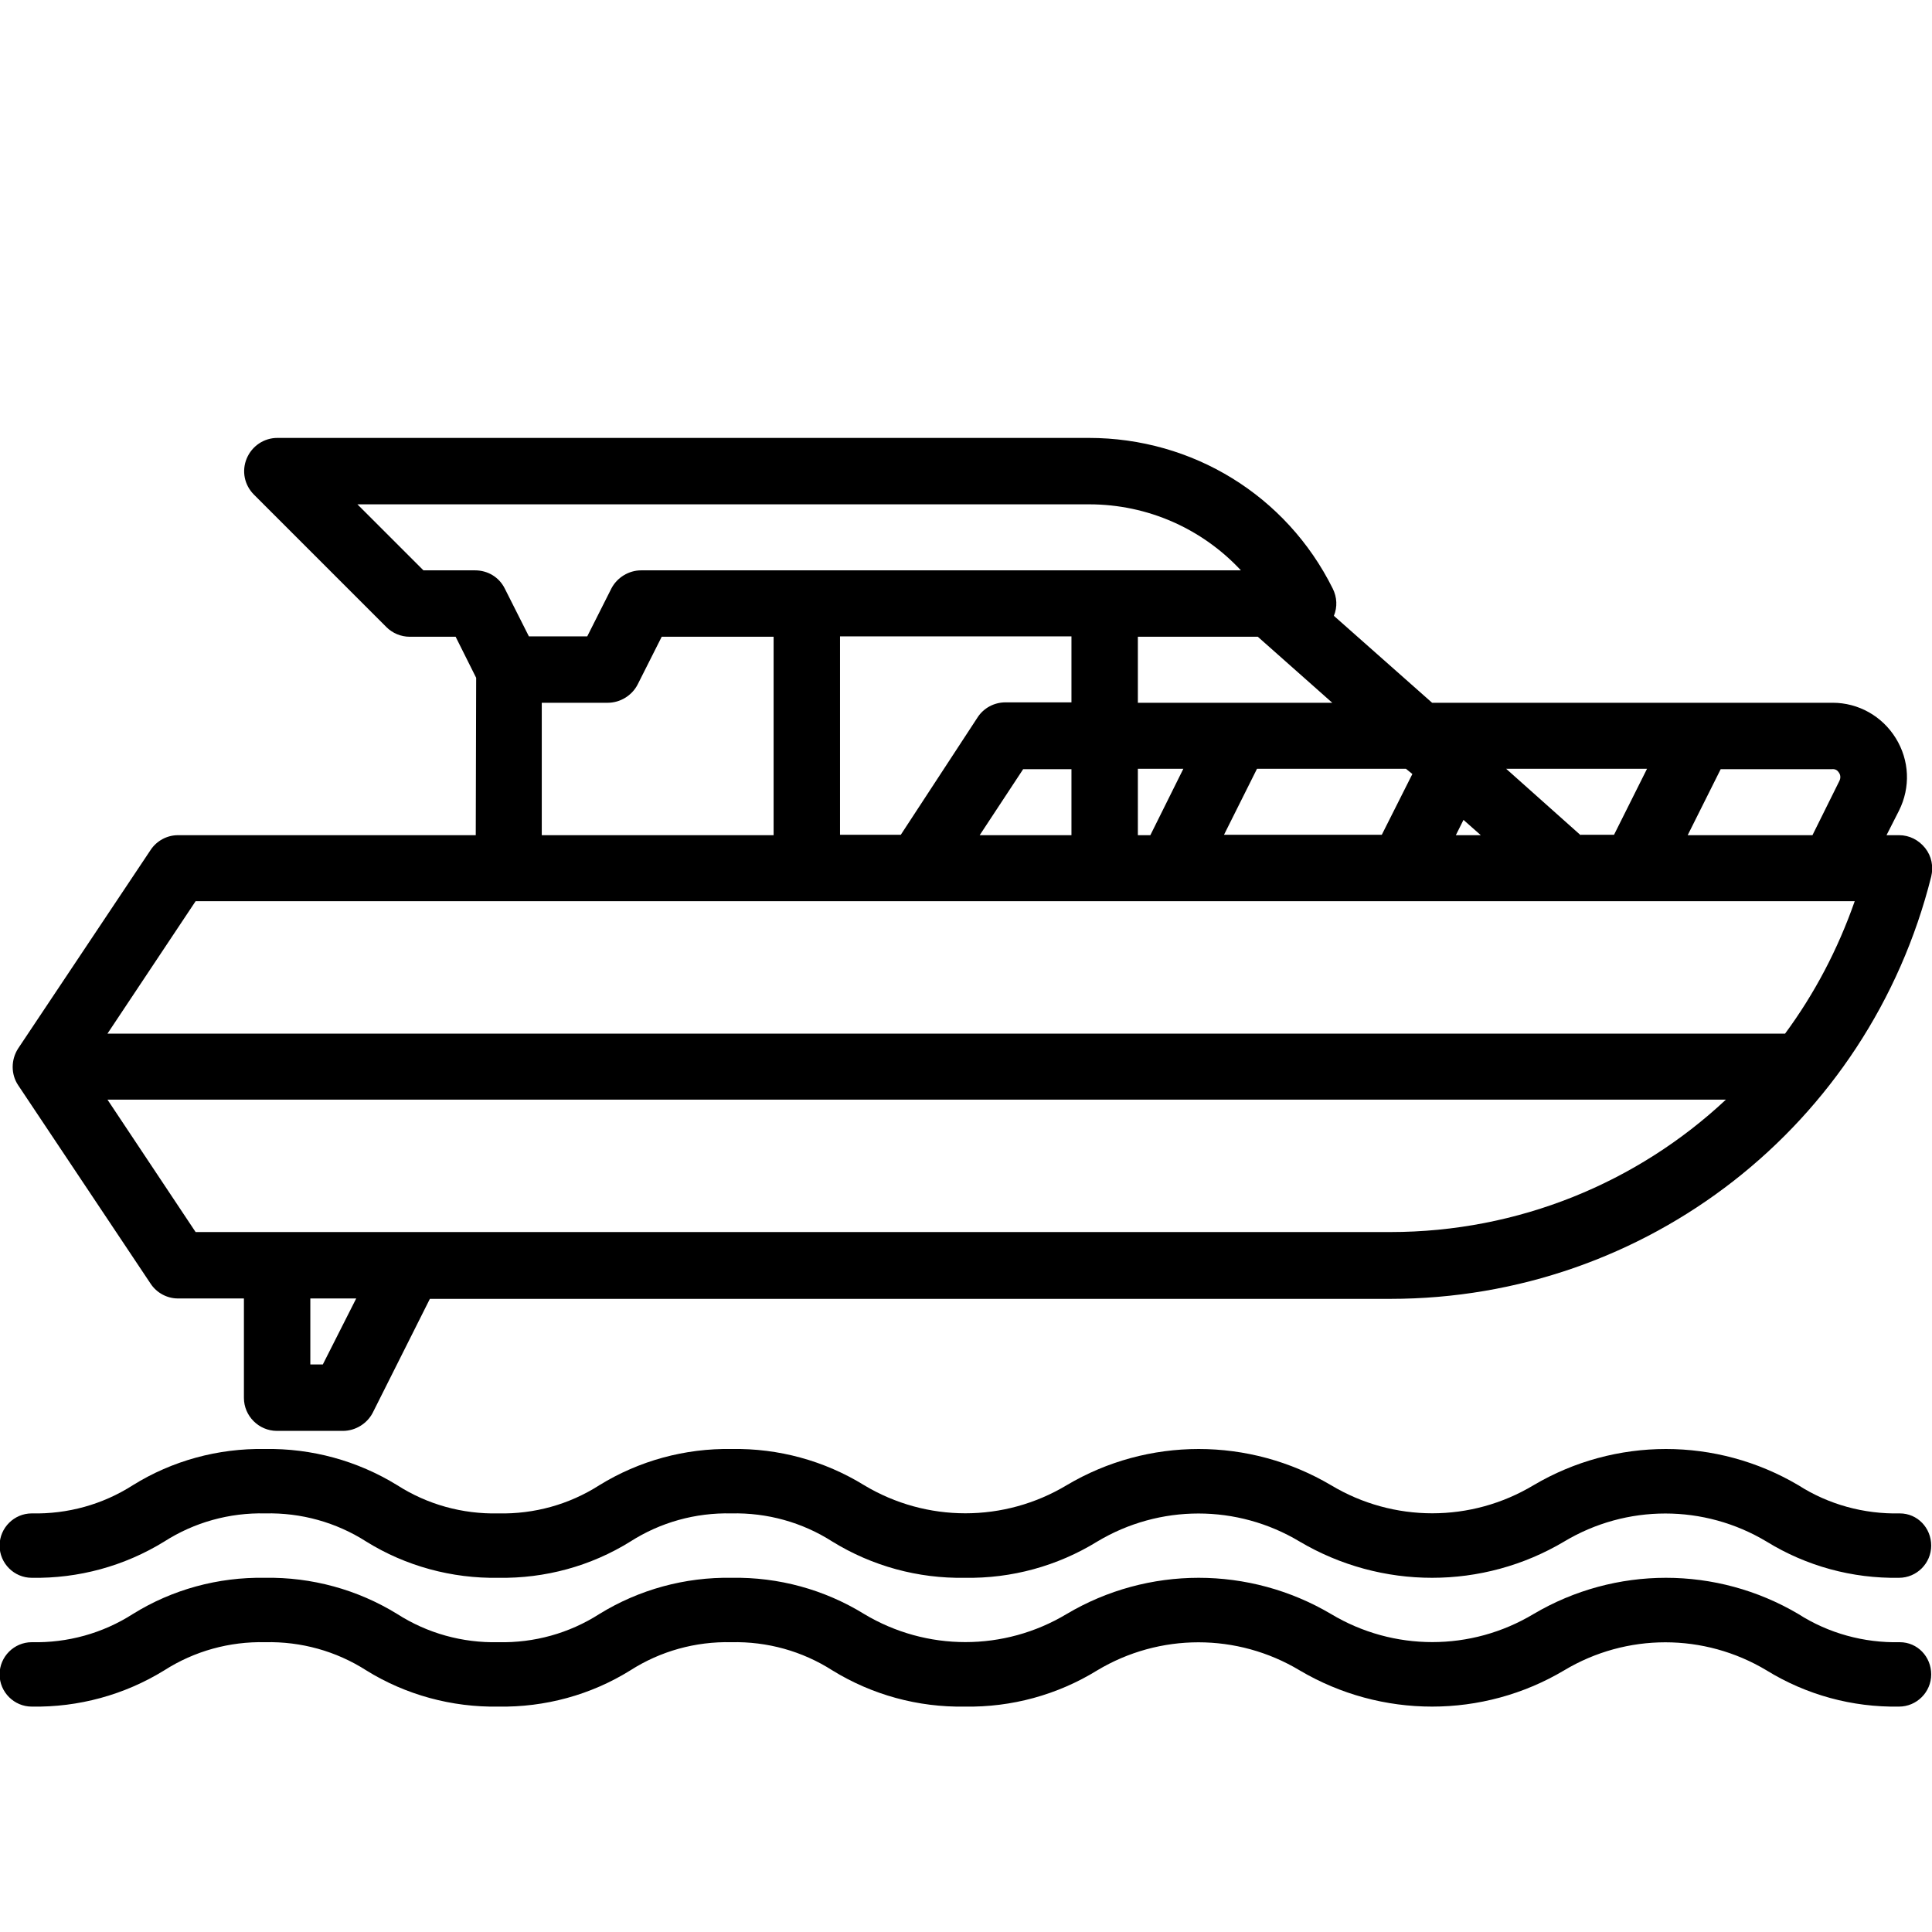
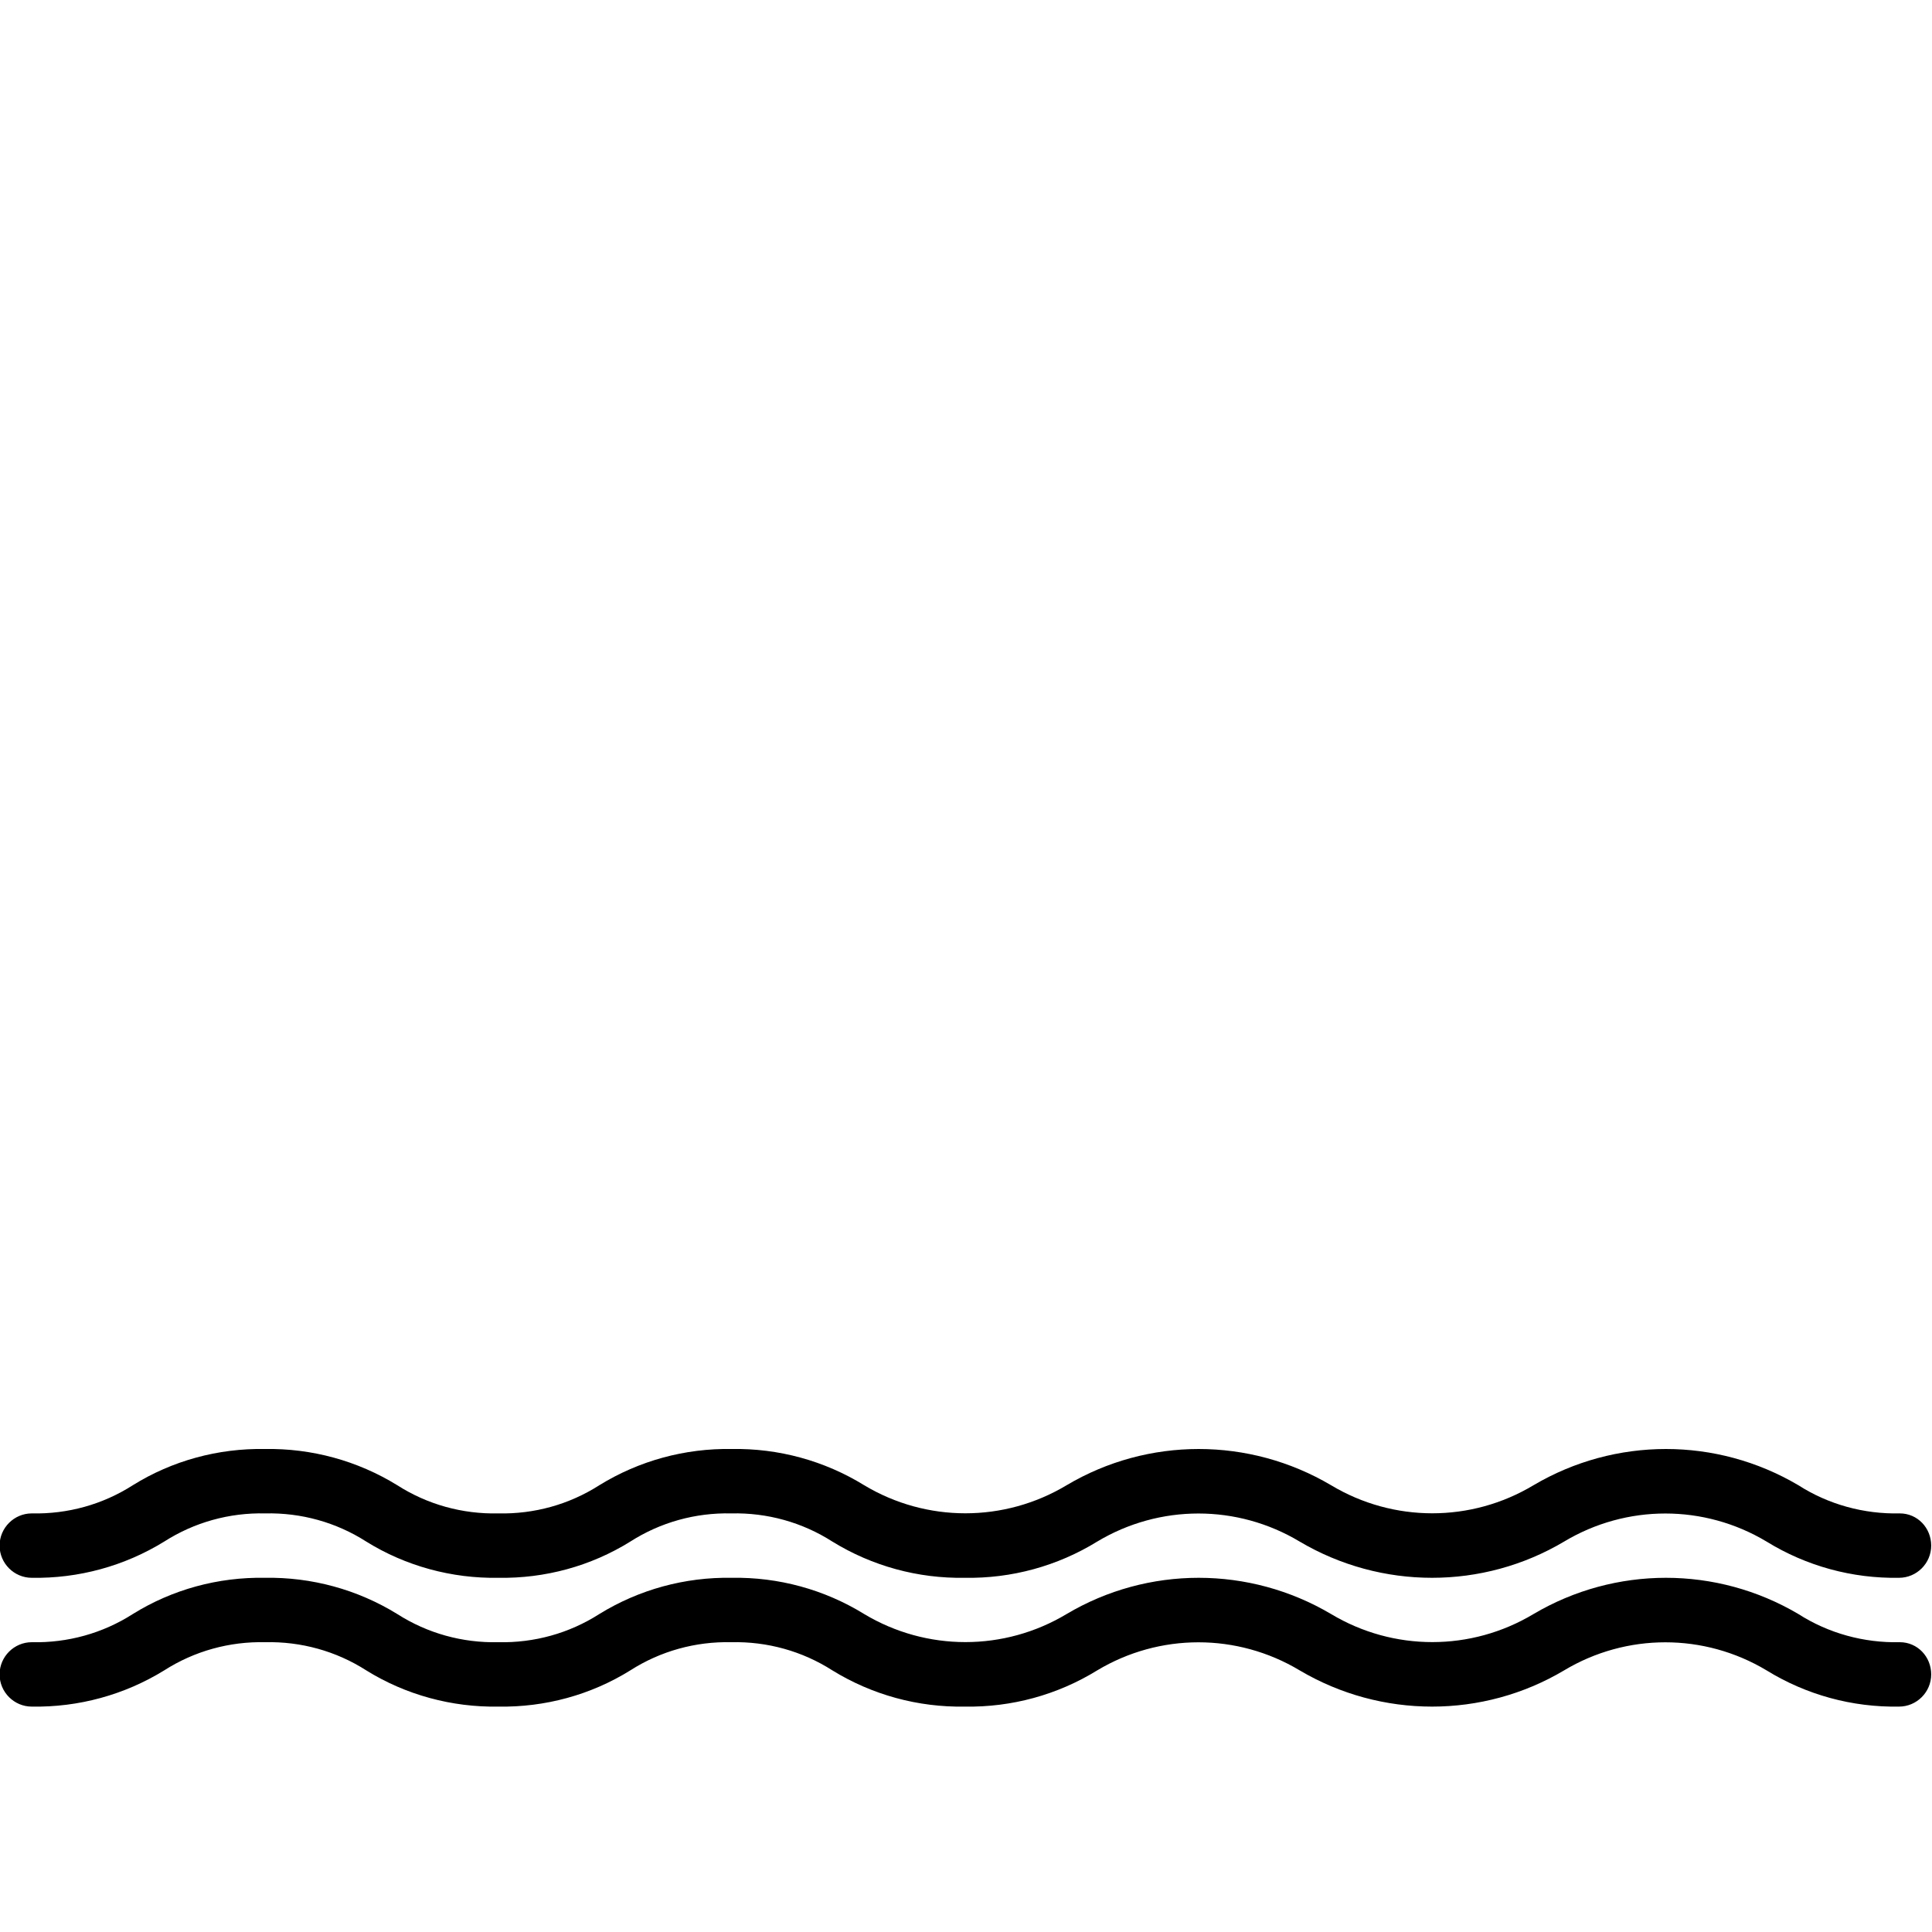
<svg xmlns="http://www.w3.org/2000/svg" id="Слой_1" x="0px" y="0px" viewBox="0 0 480 480" style="enable-background:new 0 0 480 480;" xml:space="preserve">
  <path d="M472,376c-8.9,0.2-17.7-2.2-25.2-7c-20.3-12-45.5-12-65.8,0c-15.5,9.3-34.8,9.3-50.3,0c-20.3-12-45.5-12-65.7,0 c-15.5,9.3-34.8,9.3-50.3,0c-9.9-6.1-21.3-9.2-32.9-9c-11.6-0.2-23,2.9-32.9,9c-7.5,4.8-16.2,7.2-25.1,7c-8.9,0.2-17.6-2.2-25.1-7 c-9.9-6.1-21.3-9.2-32.9-9c-11.6-0.2-23,2.9-32.8,9c-7.5,4.8-16.2,7.2-25.1,7c-4.4,0-8,3.6-8,8s3.6,8,8,8c11.6,0.2,23-2.9,32.9-9 c7.5-4.8,16.2-7.2,25.1-7c8.9-0.2,17.6,2.2,25.1,7c9.8,6.1,21.3,9.2,32.8,9c11.6,0.2,23-2.9,32.8-9c7.5-4.8,16.2-7.2,25.1-7 c8.9-0.2,17.6,2.2,25.1,7c9.9,6.1,21.3,9.2,32.9,9c11.6,0.2,23-2.9,32.9-9c15.5-9.3,34.8-9.3,50.3,0c20.3,12,45.5,12,65.7,0 c15.5-9.3,34.8-9.3,50.3,0c9.9,6.1,21.3,9.2,32.9,9c4.4,0,8-3.6,8-8S476.4,376,472,376z" />
  <path d="M472,408c-8.9,0.2-17.7-2.2-25.2-7c-20.3-12-45.5-12-65.8,0c-15.5,9.3-34.8,9.3-50.3,0c-20.3-12-45.5-12-65.7,0 c-15.5,9.3-34.8,9.3-50.3,0c-9.9-6.1-21.3-9.2-32.9-9c-11.6-0.2-23,2.9-32.9,9c-7.5,4.8-16.2,7.2-25.1,7c-8.9,0.2-17.6-2.2-25.1-7 c-9.9-6.1-21.3-9.2-32.9-9c-11.6-0.2-23,2.9-32.8,9c-7.5,4.8-16.2,7.2-25.1,7c-4.4,0-8,3.6-8,8s3.6,8,8,8c11.6,0.2,23-2.9,32.9-9 c7.5-4.8,16.2-7.2,25.1-7c8.9-0.2,17.6,2.2,25.1,7c9.8,6.1,21.3,9.2,32.8,9c11.6,0.2,23-2.9,32.8-9c7.5-4.8,16.2-7.2,25.1-7 c8.9-0.2,17.6,2.2,25.1,7c9.9,6.1,21.3,9.2,32.9,9c11.6,0.2,23-2.9,32.9-9c15.5-9.3,34.8-9.3,50.3,0c20.3,12,45.5,12,65.7,0 c15.5-9.3,34.8-9.3,50.3,0c9.9,6.1,21.3,9.2,32.9,9c4.4,0,8-3.6,8-8S476.4,408,472,408z" />
-   <path d="M118.2,207.5h-74c-2.7,0-5.3,1.4-6.8,3.7L4.5,260.5c-1.8,2.8-1.8,6.4,0,9.1l32.9,49.3c1.5,2.3,4.1,3.7,6.8,3.7h16.4v24.7 c0,4.5,3.7,8.2,8.2,8.2h16.4c3.1,0,6-1.8,7.4-4.5l14.2-28.3h238.6c63.7,0,118.9-43.1,134.4-104.9c0.6-2.5,0.1-5.1-1.5-7.1 c-1.6-2-3.9-3.2-6.5-3.2h-3.1l3.1-6.1c2.9-5.8,2.6-12.5-0.8-18c-3.4-5.5-9.3-8.8-15.7-8.8h-99.5L331.4,153c0.9-2.2,0.8-4.6-0.3-6.8 c-11.5-23.1-34.8-37.4-60.6-37.4H68.9c-3.3,0-6.3,2-7.6,5.1c-1.3,3.1-0.6,6.6,1.8,9l32.9,32.9c1.5,1.5,3.6,2.4,5.8,2.4h11.4 l5.1,10.2c0,0.2,0,0.3,0,0.5L118.2,207.5L118.2,207.5z M134.6,174.6h16.4c3.1,0,6-1.8,7.4-4.5l6-11.9h27.8v49.3h-57.6L134.6,174.6 L134.6,174.6z M266.2,158.1v16.4h-16.4c-2.8,0-5.4,1.4-6.9,3.7l-19.1,29.2h-15.1v-49.3H266.2L266.2,158.1z M392.7,207.5L374.2,191 h35l-8.2,16.4H392.7z M367.9,207.5h-6.2l1.9-3.8L367.9,207.5z M350.9,192.3l-7.6,15.1h-39.2l8.2-16.4h37L350.9,192.3z M285.8,207.5 h-3.1V191H294L285.8,207.5z M266.2,207.5h-22.8l10.8-16.4h12V207.5z M80.2,339h-3.1v-16.4h11.4L80.2,339z M48.6,306.1l-21.9-32.9 h402.1c-22,20.6-51.5,32.9-83.4,32.9H48.6L48.6,306.1z M443.5,256.8H26.7l21.9-32.9h412.2C456.6,235.9,450.8,246.9,443.5,256.8 L443.5,256.8z M456.9,192c0.3,0.4,0.5,1.2,0.1,2l-6.7,13.5h-31l8.2-16.4h27.6C456.1,191,456.6,191.5,456.9,192L456.9,192z M282.7,174.6v-16.4h29.8l18.5,16.4H282.7z M105.2,141.7l-16.4-16.4h181.8c14.6,0,28.1,6.1,37.7,16.4H159.3c-3.1,0-6,1.8-7.4,4.5 l-6,11.9h-14.5l-6-11.9c-1.4-2.8-4.2-4.5-7.4-4.5H105.2L105.2,141.7z" />
</svg>